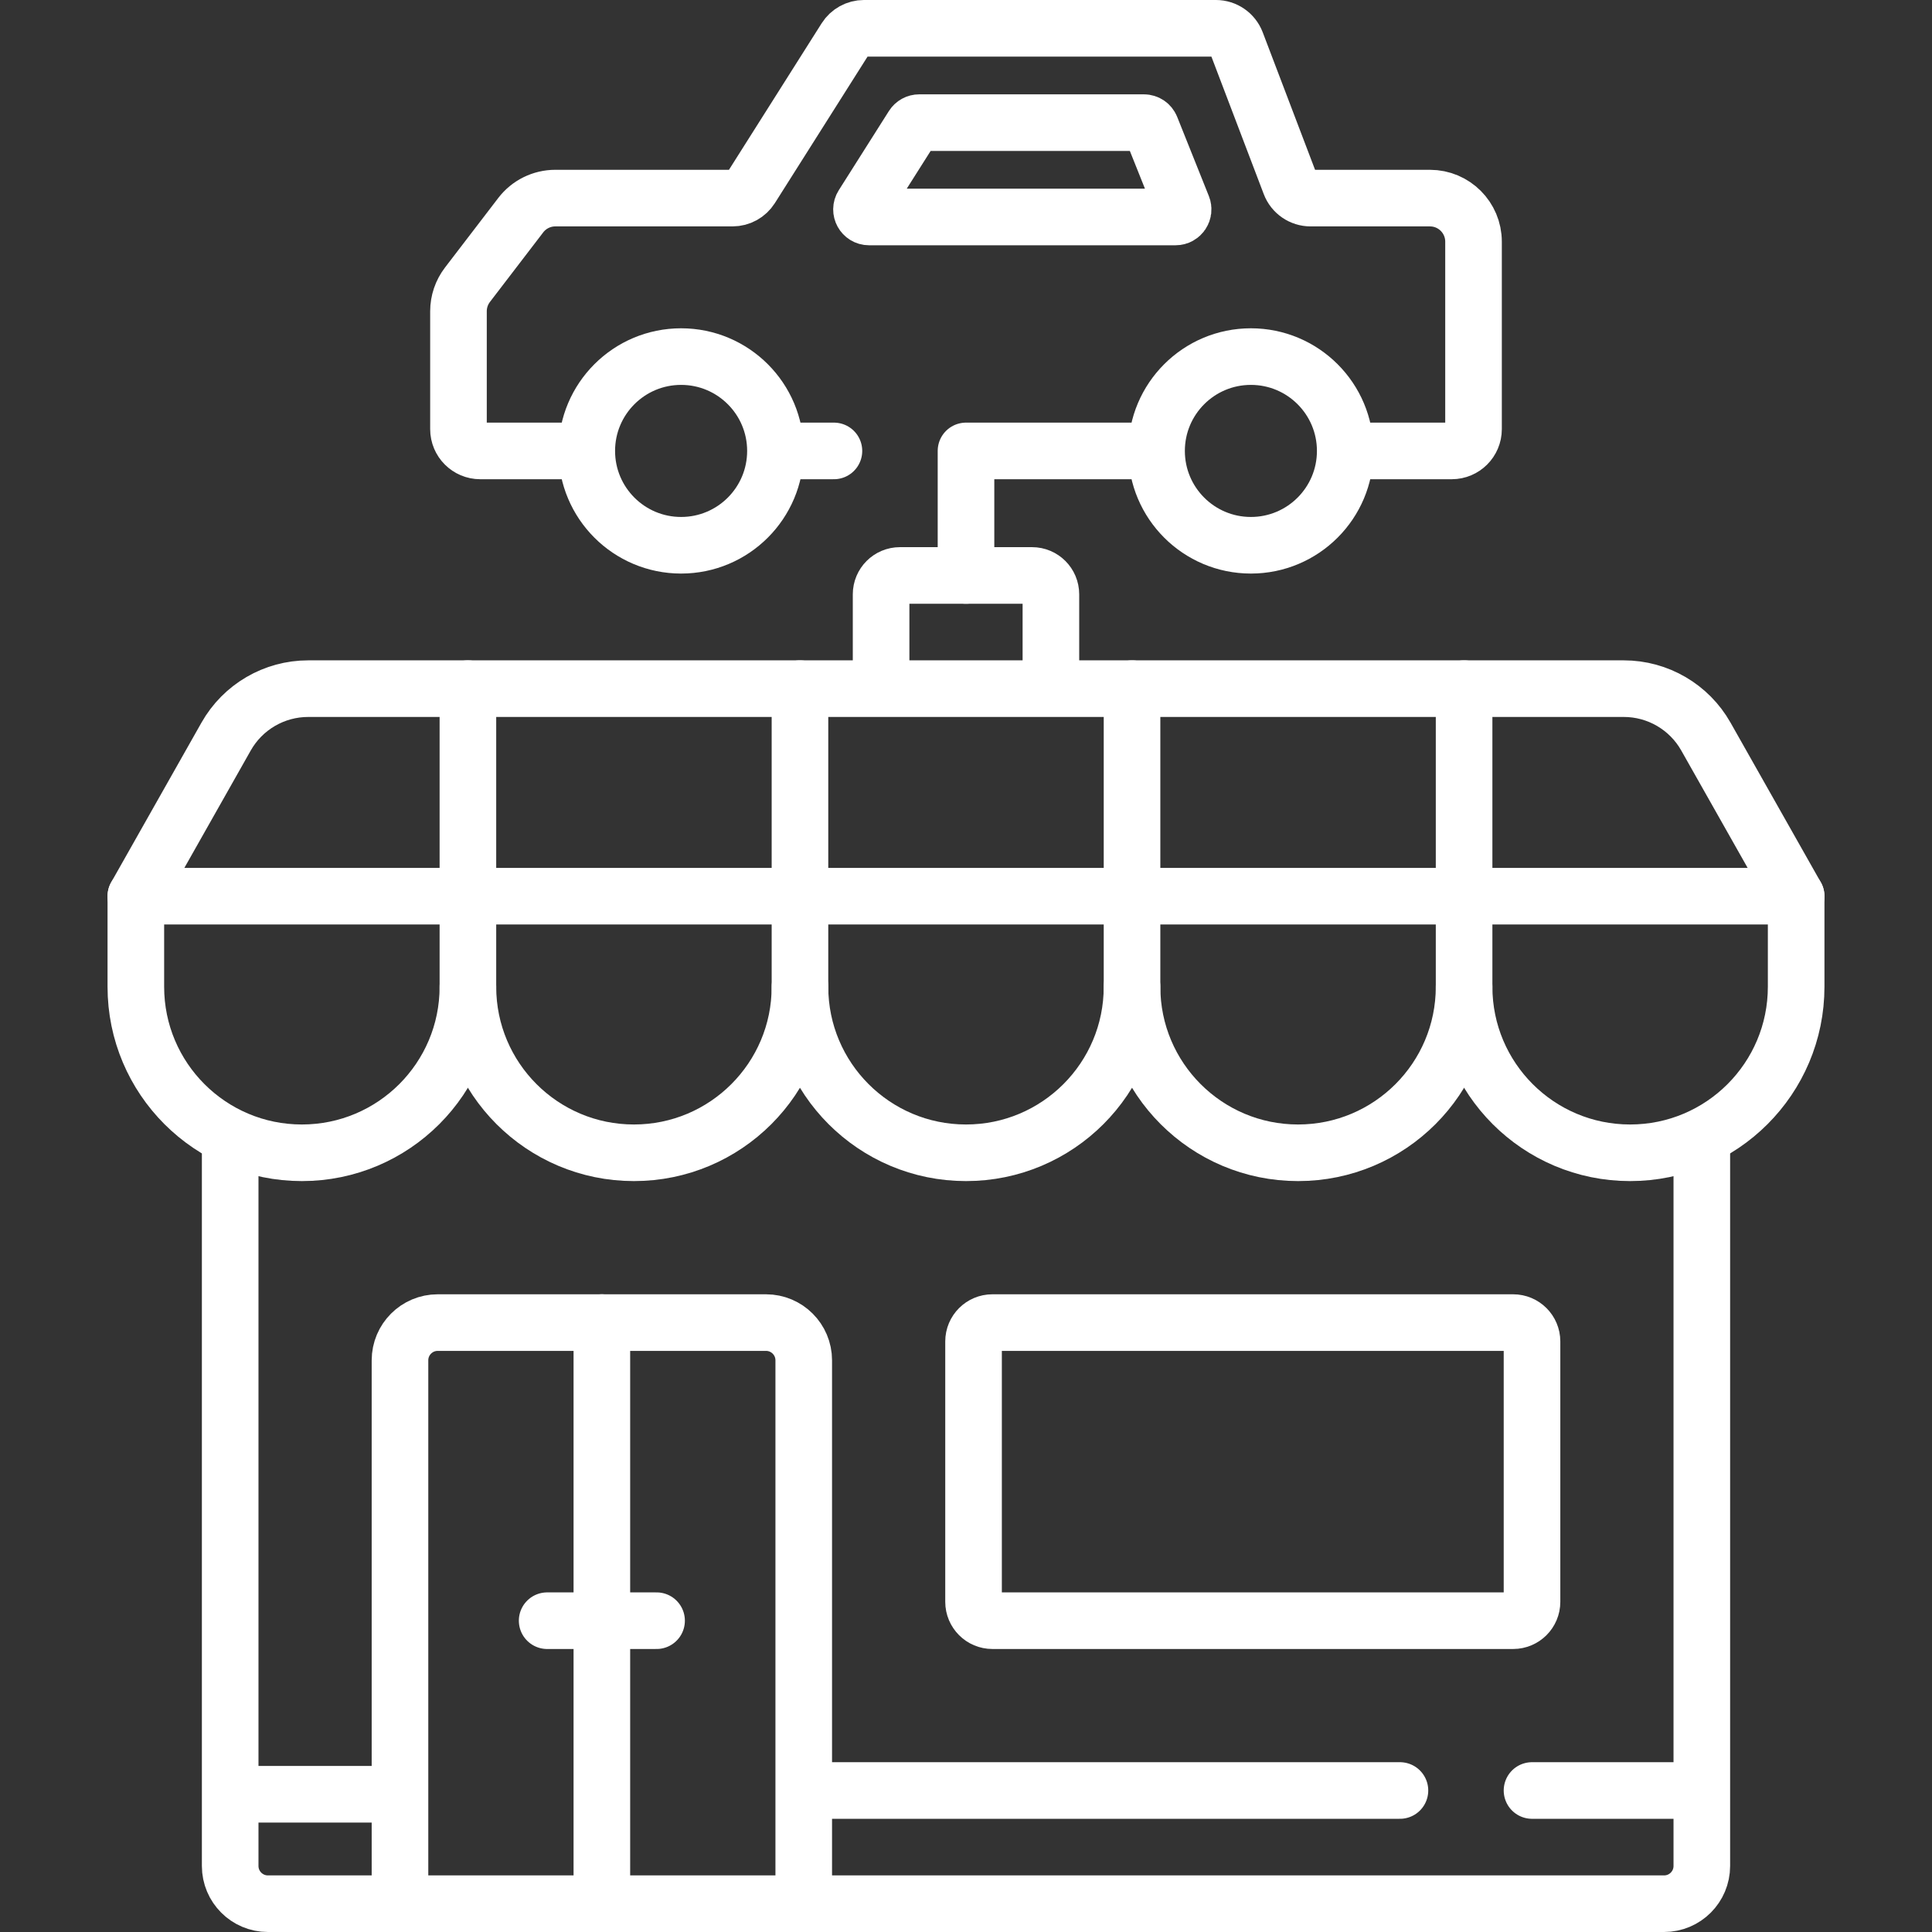
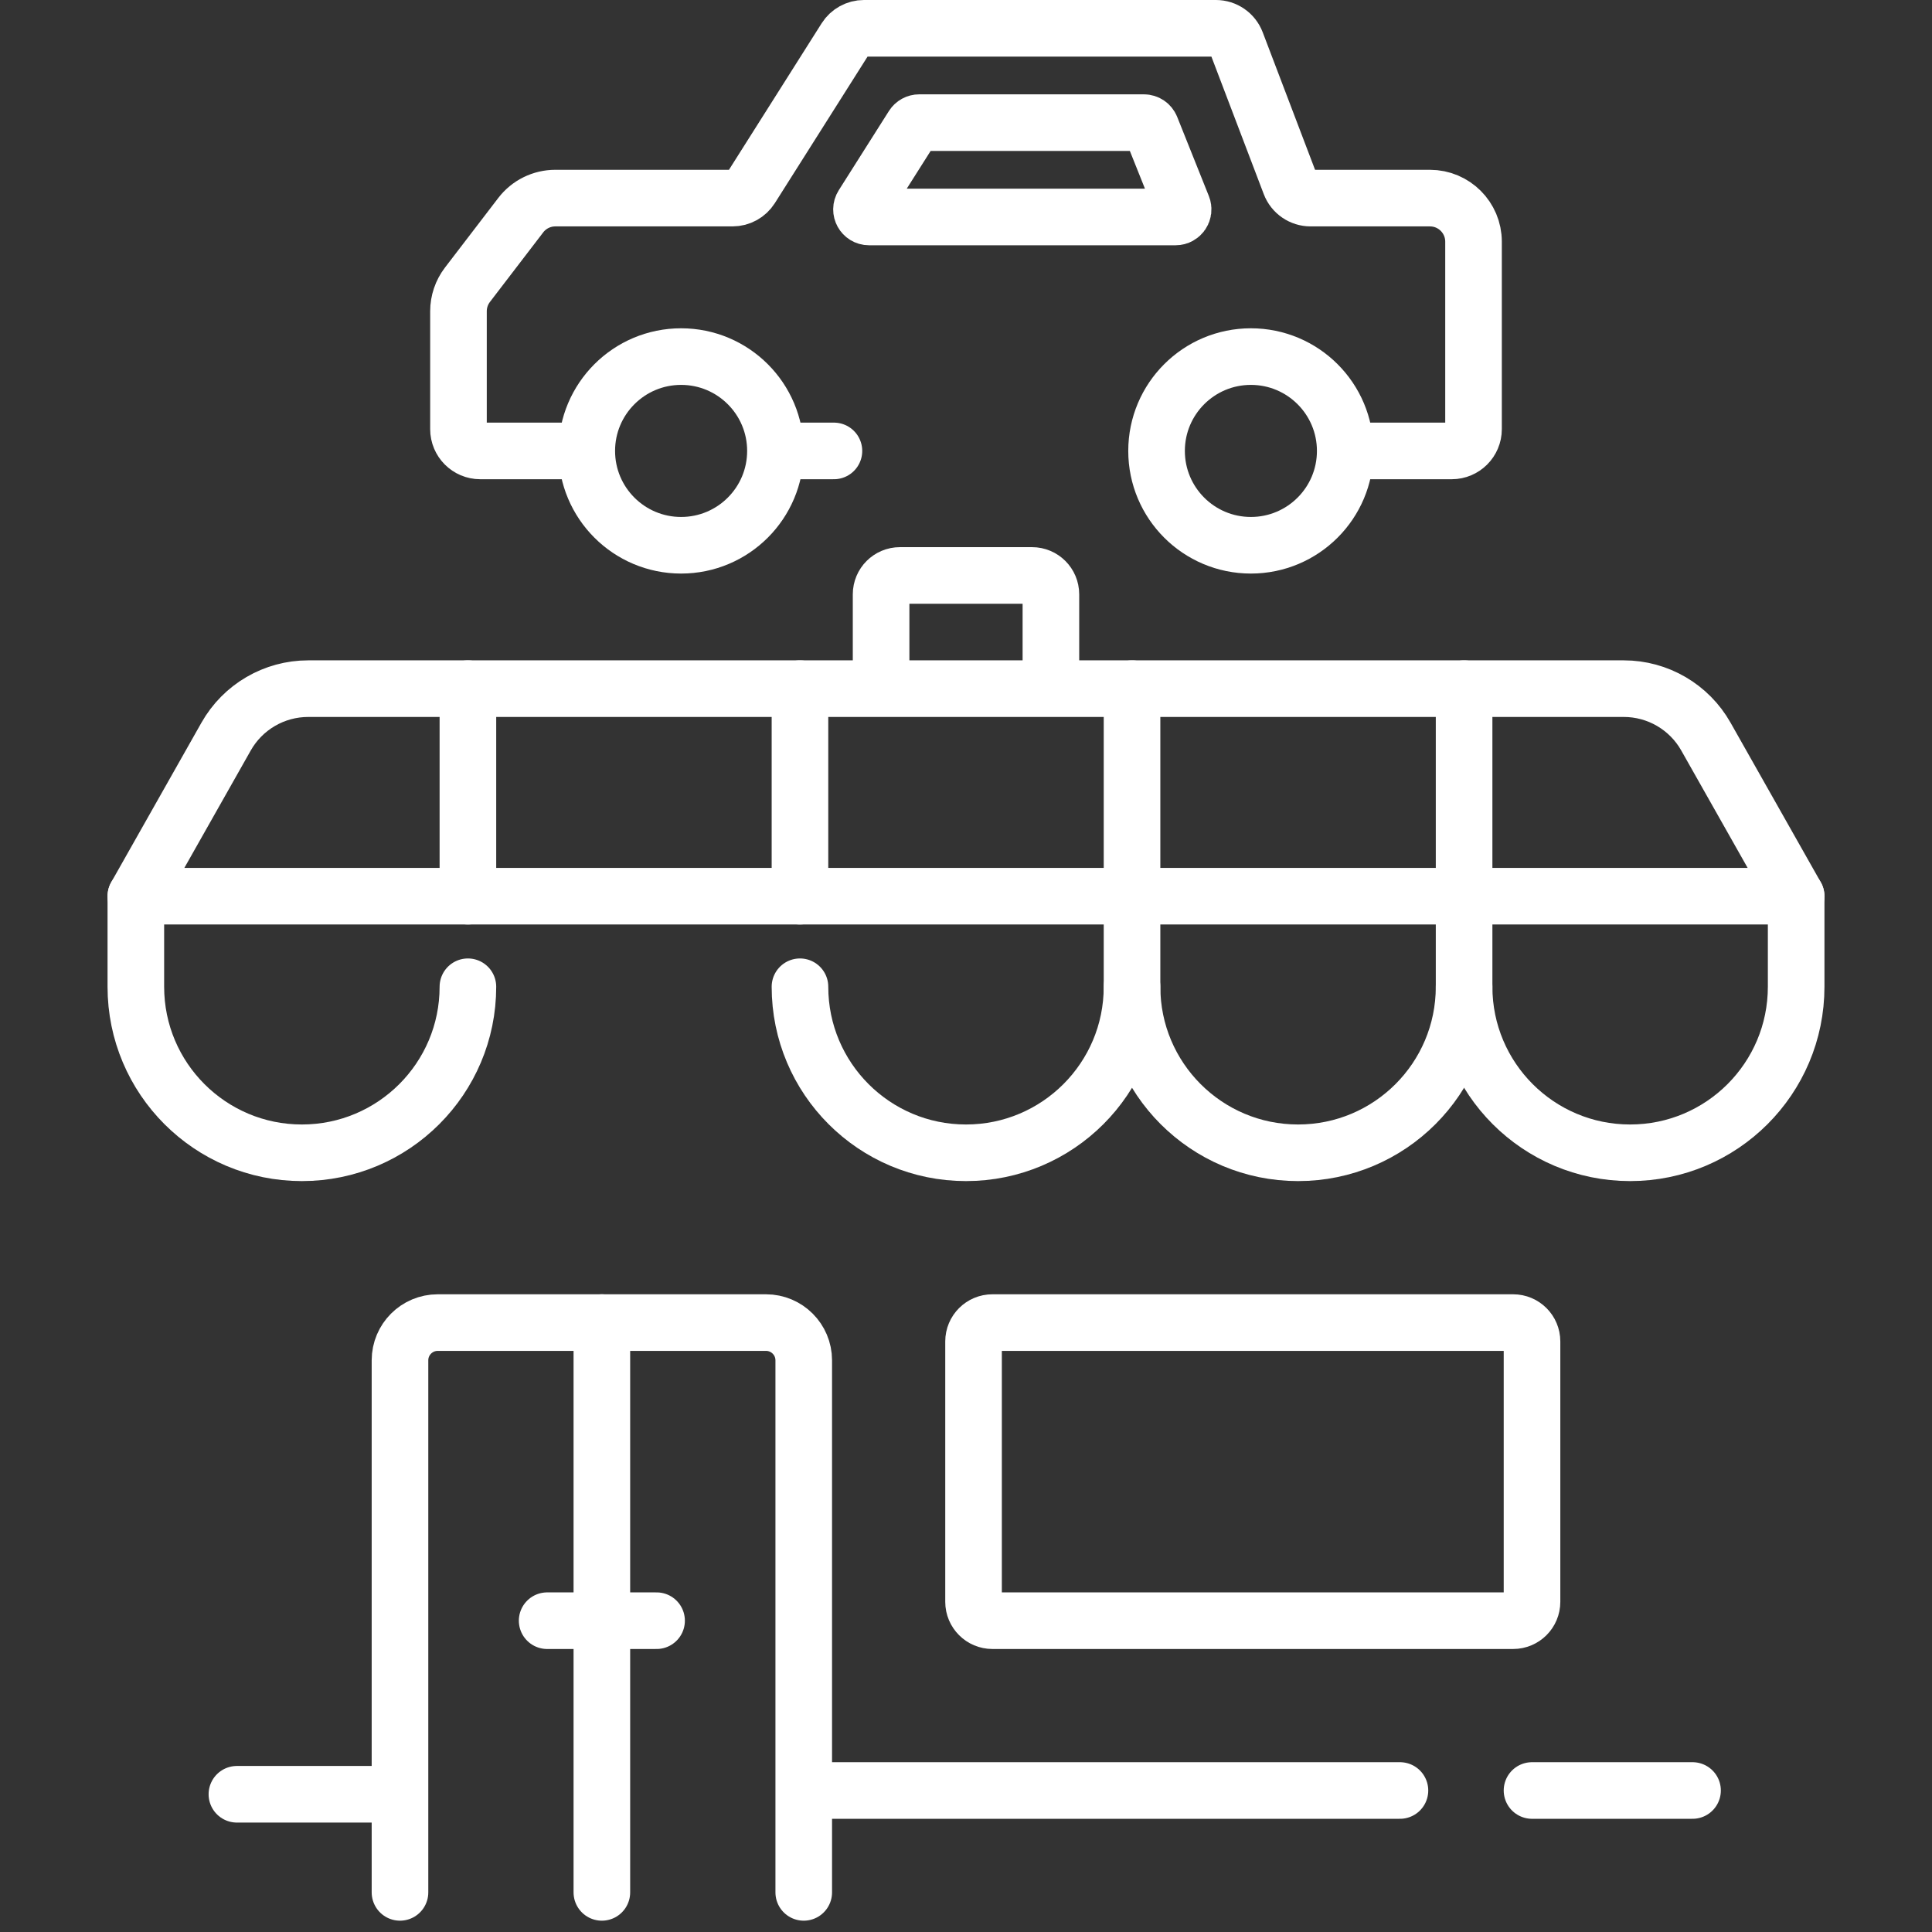
<svg xmlns="http://www.w3.org/2000/svg" version="1.1" id="Capa_1" x="0px" y="0px" viewBox="0 0 512 512" style="enable-background:new 0 0 512 512;" xml:space="preserve" width="512" height="512">
  <rect x="0" y="0" width="512" height="512" fill="#333333" stroke="none" />
  <g>
    <path style="fill:none;stroke:#ffffff;stroke-width:15;stroke-linecap:round;stroke-linejoin:round;stroke-miterlimit:10;" d="&#10;&#09;&#09;M476,237.5v24c0,24.301-19.699,44-44,44h0c-24.301,0-44-19.699-44-44" />
    <path style="fill:none;stroke:#ffffff;stroke-width:15;stroke-linecap:round;stroke-linejoin:round;stroke-miterlimit:10;" d="&#10;&#09;&#09;M388,237.5v24c0,24.301-19.699,44-44,44h0c-24.301,0-44-19.699-44-44" />
    <path style="fill:none;stroke:#ffffff;stroke-width:15;stroke-linecap:round;stroke-linejoin:round;stroke-miterlimit:10;" d="&#10;&#09;&#09;M300,237.5v24c0,24.301-19.699,44-44,44h0c-24.301,0-44-19.699-44-44" />
-     <path style="fill:none;stroke:#ffffff;stroke-width:15;stroke-linecap:round;stroke-linejoin:round;stroke-miterlimit:10;" d="&#10;&#09;&#09;M212,237.5v24c0,24.301-19.699,44-44,44h0c-24.301,0-44-19.699-44-44v-24" />
    <path style="fill:none;stroke:#ffffff;stroke-width:15;stroke-linecap:round;stroke-linejoin:round;stroke-miterlimit:10;" d="&#10;&#09;&#09;M124,261.5c0,24.301-19.699,44-44,44h0c-24.301,0-44-19.699-44-44v-24" />
    <polyline style="fill:none;stroke:#ffffff;stroke-width:15;stroke-linecap:round;stroke-linejoin:round;stroke-miterlimit:10;" points="&#10;&#09;&#09;388,182.5 300,182.5 300,237.5 388,237.5 &#09;" />
    <polyline style="fill:none;stroke:#ffffff;stroke-width:15;stroke-linecap:round;stroke-linejoin:round;stroke-miterlimit:10;" points="&#10;&#09;&#09;300,182.5 212,182.5 212,237.5 300,237.5 &#09;" />
    <line style="fill:none;stroke:#ffffff;stroke-width:15;stroke-linecap:round;stroke-linejoin:round;stroke-miterlimit:10;" x1="212" y1="182.5" x2="124" y2="182.5" />
    <line style="fill:none;stroke:#ffffff;stroke-width:15;stroke-linecap:round;stroke-linejoin:round;stroke-miterlimit:10;" x1="124" y1="237.5" x2="212" y2="237.5" />
    <path style="fill:none;stroke:#ffffff;stroke-width:15;stroke-linecap:round;stroke-linejoin:round;stroke-miterlimit:10;" d="&#10;&#09;&#09;M124,182.5v55H36l23.922-42.305c4.436-7.845,12.75-12.695,21.762-12.695H124z" />
    <path style="fill:none;stroke:#ffffff;stroke-width:15;stroke-linecap:round;stroke-linejoin:round;stroke-miterlimit:10;" d="&#10;&#09;&#09;M476,237.5h-88v-55h42.316c9.012,0,17.326,4.85,21.762,12.695L476,237.5z" />
-     <path style="fill:none;stroke:#ffffff;stroke-width:15;stroke-linecap:round;stroke-linejoin:round;stroke-miterlimit:10;" d="&#10;&#09;&#09;M61,305.5v189c0,5.523,4.477,10,10,10h370c5.523,0,10-4.477,10-10V304.299" />
    <path style="fill:none;stroke:#ffffff;stroke-width:15;stroke-linecap:round;stroke-linejoin:round;stroke-miterlimit:10;" d="&#10;&#09;&#09;M153.662,119.5h-26.388c-3.189,0-5.774-2.585-5.774-5.774v-31.24c0-2.539,0.836-5.006,2.38-7.022l14.121-18.438&#10;&#09;&#09;c2.185-2.853,5.574-4.526,9.168-4.526h46.963c1.98,0,3.821-1.014,4.88-2.687l25.069-39.626c1.058-1.673,2.9-2.687,4.88-2.687&#10;&#09;&#09;h93.263c2.396,0,4.544,1.48,5.396,3.72l14.299,37.561c0.853,2.24,3,3.72,5.396,3.72h31.637c6.378,0,11.548,5.17,11.548,11.548&#10;&#09;&#09;v49.678c0,3.189-2.585,5.774-5.774,5.774h-26.529" />
    <line style="fill:none;stroke:#ffffff;stroke-width:15;stroke-linecap:round;stroke-linejoin:round;stroke-miterlimit:10;" x1="221" y1="119.5" x2="206.86" y2="119.5" />
    <path style="fill:none;stroke:#ffffff;stroke-width:15;stroke-linecap:round;stroke-linejoin:round;stroke-miterlimit:10;" d="&#10;&#09;&#09;M331.5,144.5L331.5,144.5c-13.807,0-25-11.193-25-25v0c0-13.807,11.193-25,25-25h0c13.807,0,25,11.193,25,25v0&#10;&#09;&#09;C356.5,133.307,345.307,144.5,331.5,144.5z" />
    <path style="fill:none;stroke:#ffffff;stroke-width:15;stroke-linecap:round;stroke-linejoin:round;stroke-miterlimit:10;" d="&#10;&#09;&#09;M180.5,144.5L180.5,144.5c-13.807,0-25-11.193-25-25v0c0-13.807,11.193-25,25-25h0c13.807,0,25,11.193,25,25v0&#10;&#09;&#09;C205.5,133.307,194.307,144.5,180.5,144.5z" />
    <path style="fill:none;stroke:#ffffff;stroke-width:15;stroke-linecap:round;stroke-linejoin:round;stroke-miterlimit:10;" d="&#10;&#09;&#09;M278.5,180.631V157.5c0-2.761-2.239-5-5-5h-35c-2.761,0-5,2.239-5,5v22.672" />
-     <polyline style="fill:none;stroke:#ffffff;stroke-width:15;stroke-linecap:round;stroke-linejoin:round;stroke-miterlimit:10;" points="&#10;&#09;&#09;256,152.5 256,119.517 256,119.5 304.236,119.5 &#09;" />
    <path style="fill:none;stroke:#ffffff;stroke-width:15;stroke-linecap:round;stroke-linejoin:round;stroke-miterlimit:10;" d="&#10;&#09;&#09;M106,501.5v-141c0-5.523,4.477-10,10-10h87c5.523,0,10,4.477,10,10v141" />
    <path style="fill:none;stroke:#ffffff;stroke-width:15;stroke-linecap:round;stroke-linejoin:round;stroke-miterlimit:10;" d="&#10;&#09;&#09;M401,429.5H263c-2.761,0-5-2.239-5-5v-69c0-2.761,2.239-5,5-5h138c2.761,0,5,2.239,5,5v69C406,427.261,403.761,429.5,401,429.5z" />
    <line style="fill:none;stroke:#ffffff;stroke-width:15;stroke-linecap:round;stroke-linejoin:round;stroke-miterlimit:10;" x1="406" y1="474.5" x2="448.541" y2="474.5" />
    <line style="fill:none;stroke:#ffffff;stroke-width:15;stroke-linecap:round;stroke-linejoin:round;stroke-miterlimit:10;" x1="217.102" y1="474.5" x2="371" y2="474.5" />
    <line style="fill:none;stroke:#ffffff;stroke-width:15;stroke-linecap:round;stroke-linejoin:round;stroke-miterlimit:10;" x1="62.783" y1="475.5" x2="103.943" y2="475.5" />
    <line style="fill:none;stroke:#ffffff;stroke-width:15;stroke-linecap:round;stroke-linejoin:round;stroke-miterlimit:10;" x1="159.5" y1="350.5" x2="159.5" y2="501.5" />
    <line style="fill:none;stroke:#ffffff;stroke-width:15;stroke-linecap:round;stroke-linejoin:round;stroke-miterlimit:10;" x1="145" y1="429.5" x2="174" y2="429.5" />
    <path style="fill:none;stroke:#ffffff;stroke-width:15;stroke-linecap:round;stroke-linejoin:round;stroke-miterlimit:10;" d="&#10;&#09;&#09;M311.546,57.5h-81.242c-1.576,0-2.533-1.738-1.69-3.07l13.297-21c0.367-0.579,1.004-0.93,1.69-0.93h59.545&#10;&#09;&#09;c0.818,0,1.553,0.498,1.857,1.257l8.4,21C313.928,56.071,312.961,57.5,311.546,57.5z" />
  </g>
</svg>